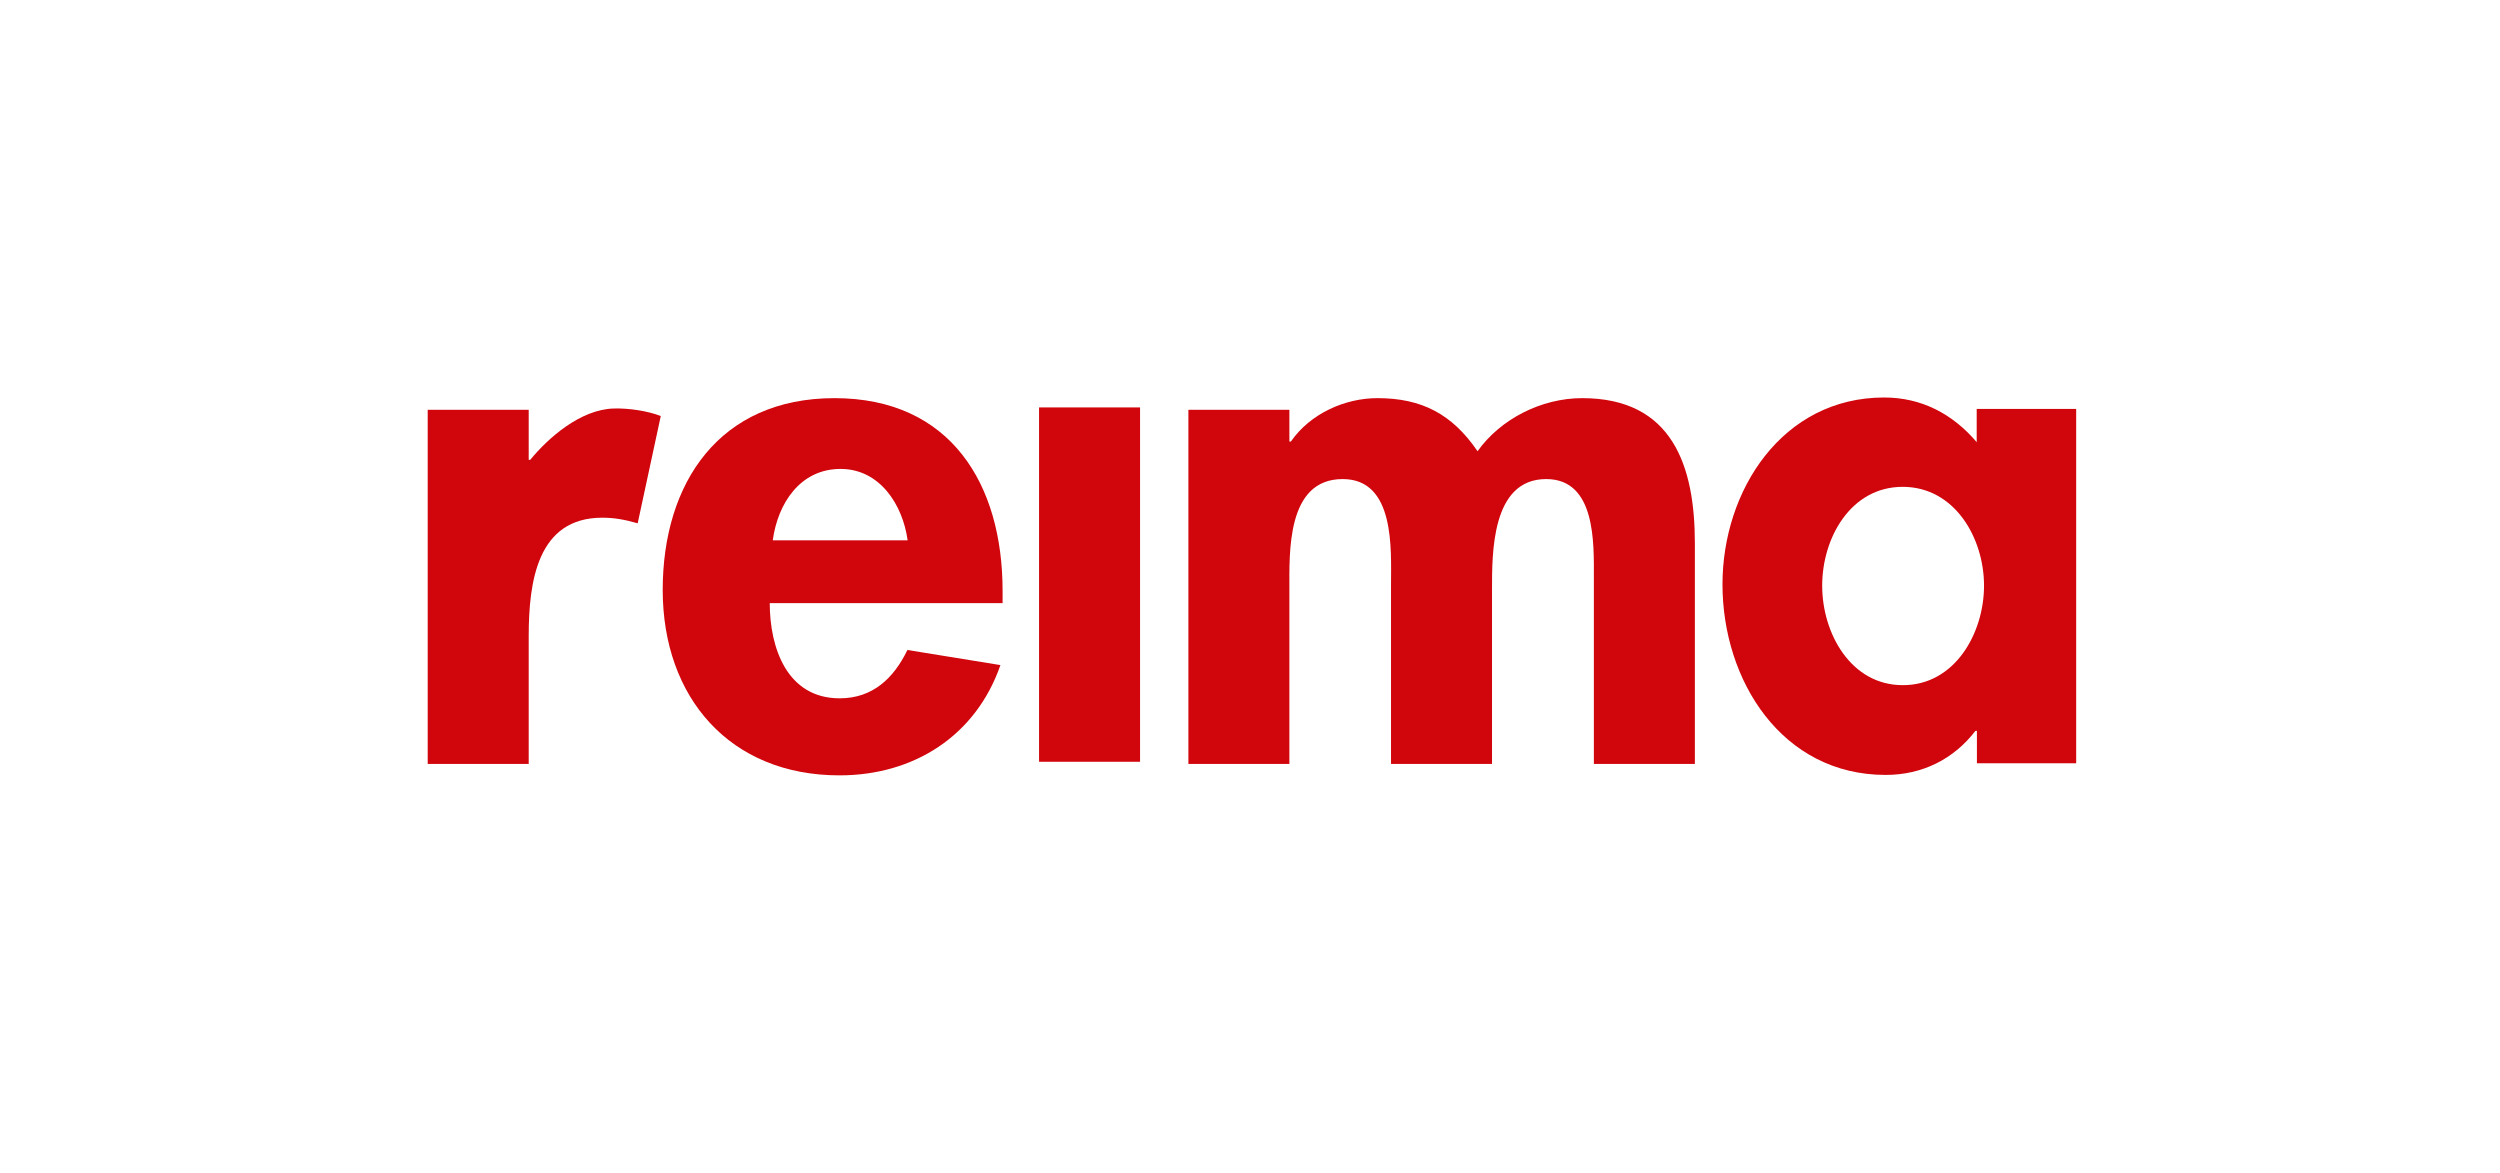
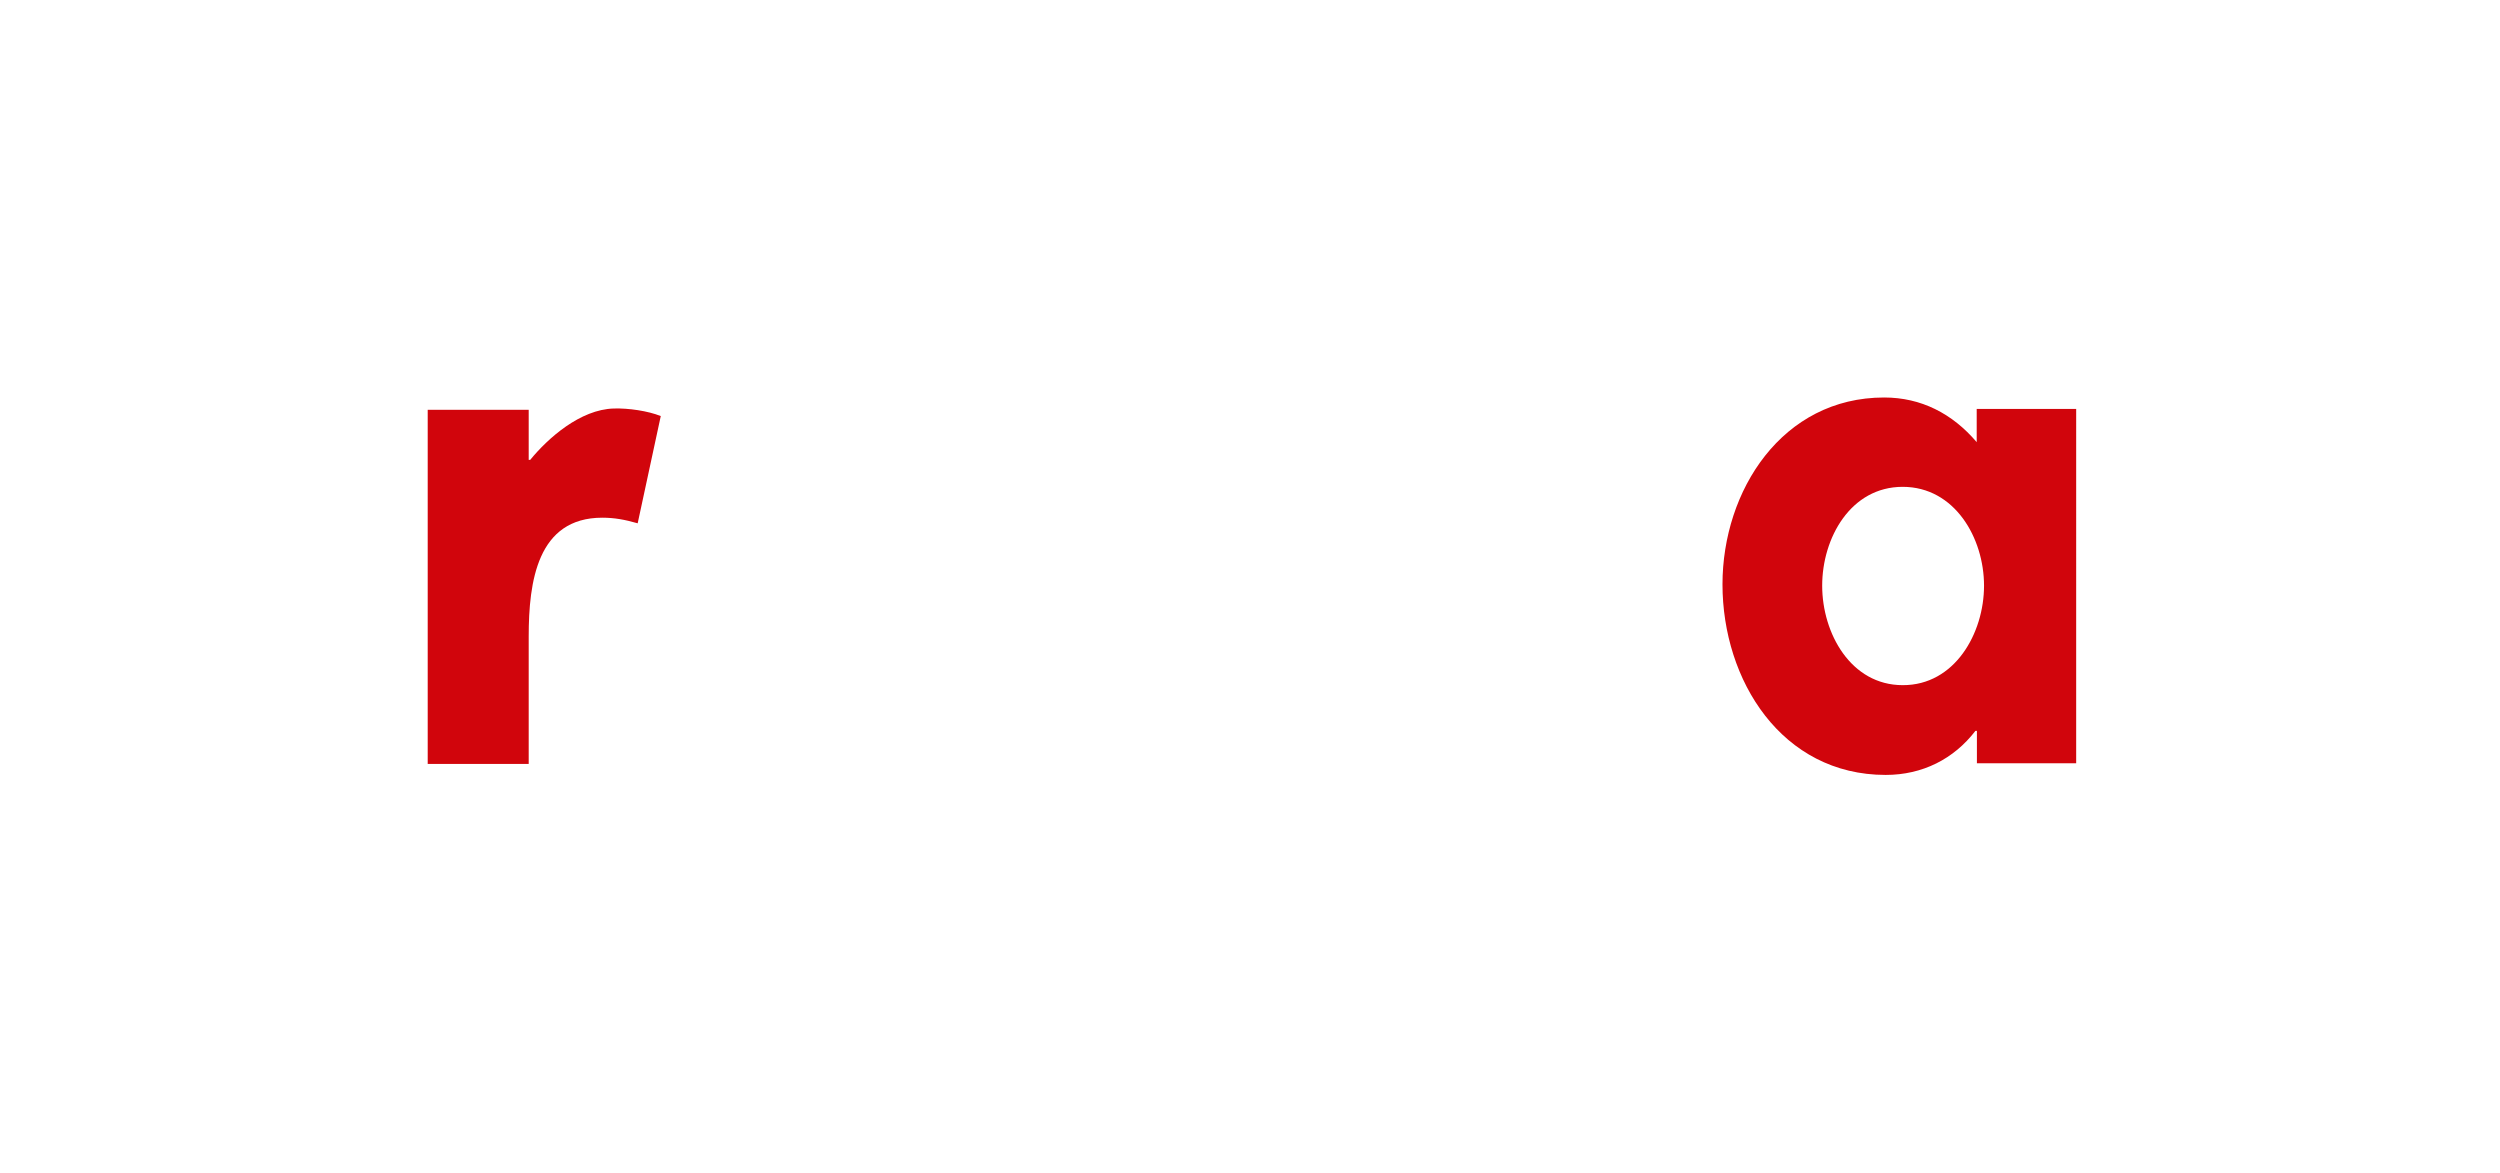
<svg xmlns="http://www.w3.org/2000/svg" version="1.1" id="Layer_1" x="0px" y="0px" viewBox="0 0 1158.5 543.5" style="enable-background:new 0 0 1158.5 543.5;" xml:space="preserve">
  <style type="text/css">
	.st0{fill:#D1050C;}
</style>
  <g>
    <path class="st0" d="M295.5,242.5c-5.9-1.7-10.8-2.6-16.4-2.6c-30.1,0-34.1,29.6-34.1,55V354h-46.8V189.9H245v23.2h0.7   c8.1-9.9,23.1-23.4,38.8-23.8c6.7-0.2,15.7,1.1,21.7,3.5L295.5,242.5z" />
-     <path class="st0" d="M356.7,279.5c0,20.7,8,44.1,32.4,44.1c15.4,0,25.1-9.4,31.4-22.4l43.1,7c-11.4,32.8-40.1,51.1-74.6,51.1   c-50.8,0-81.9-36.1-81.9-85.9s26.4-88.9,79.6-88.9c53.8,0,77.9,39.8,77.9,89.3v5.7H356.7z M420.6,250.4   c-2.3-16.7-13-33.1-31.1-33.1c-18.7,0-29.1,16-31.4,33.1H420.6z" />
-     <path class="st0" d="M528.3,353h-46.8V188.8h46.8V353z" />
-     <path class="st0" d="M597.5,204.6h0.7c9-13,25.1-20.1,40.1-20.1c20.4,0,34.6,7.3,46.4,24.6c10.6-14.9,29.5-24.6,48.5-24.6   c41.8,0,52.2,31.4,52.2,67.2V354h-46.8v-86.2c0-16,1-45.8-22.1-45.8c-25.4,0-25.1,34.4-25.1,51.5V354h-46.8v-83.2   c0-16,2-48.8-22.4-48.8c-26.1,0-24.7,34.1-24.7,51.5V354h-46.8V189.9h46.8V204.6z" />
    <path class="st0" d="M962.2,353.7h-46.1v-15h-0.7c-10,13-24.5,20.4-41.6,20.4c-48.1,0-75.6-43.8-75.6-88.3   c0-43.5,27.7-86.6,74.9-86.6c17.1,0,31.6,7.4,42.9,20.7v-15.4h46.1V353.7z M919.4,271.4c0-22.1-13.6-45.8-37.7-45.8   c-24.1,0-37.3,23.7-37.3,45.8c0,22.1,13.3,46.1,37.3,46.1C905.8,317.6,919.4,293.5,919.4,271.4z" />
  </g>
</svg>